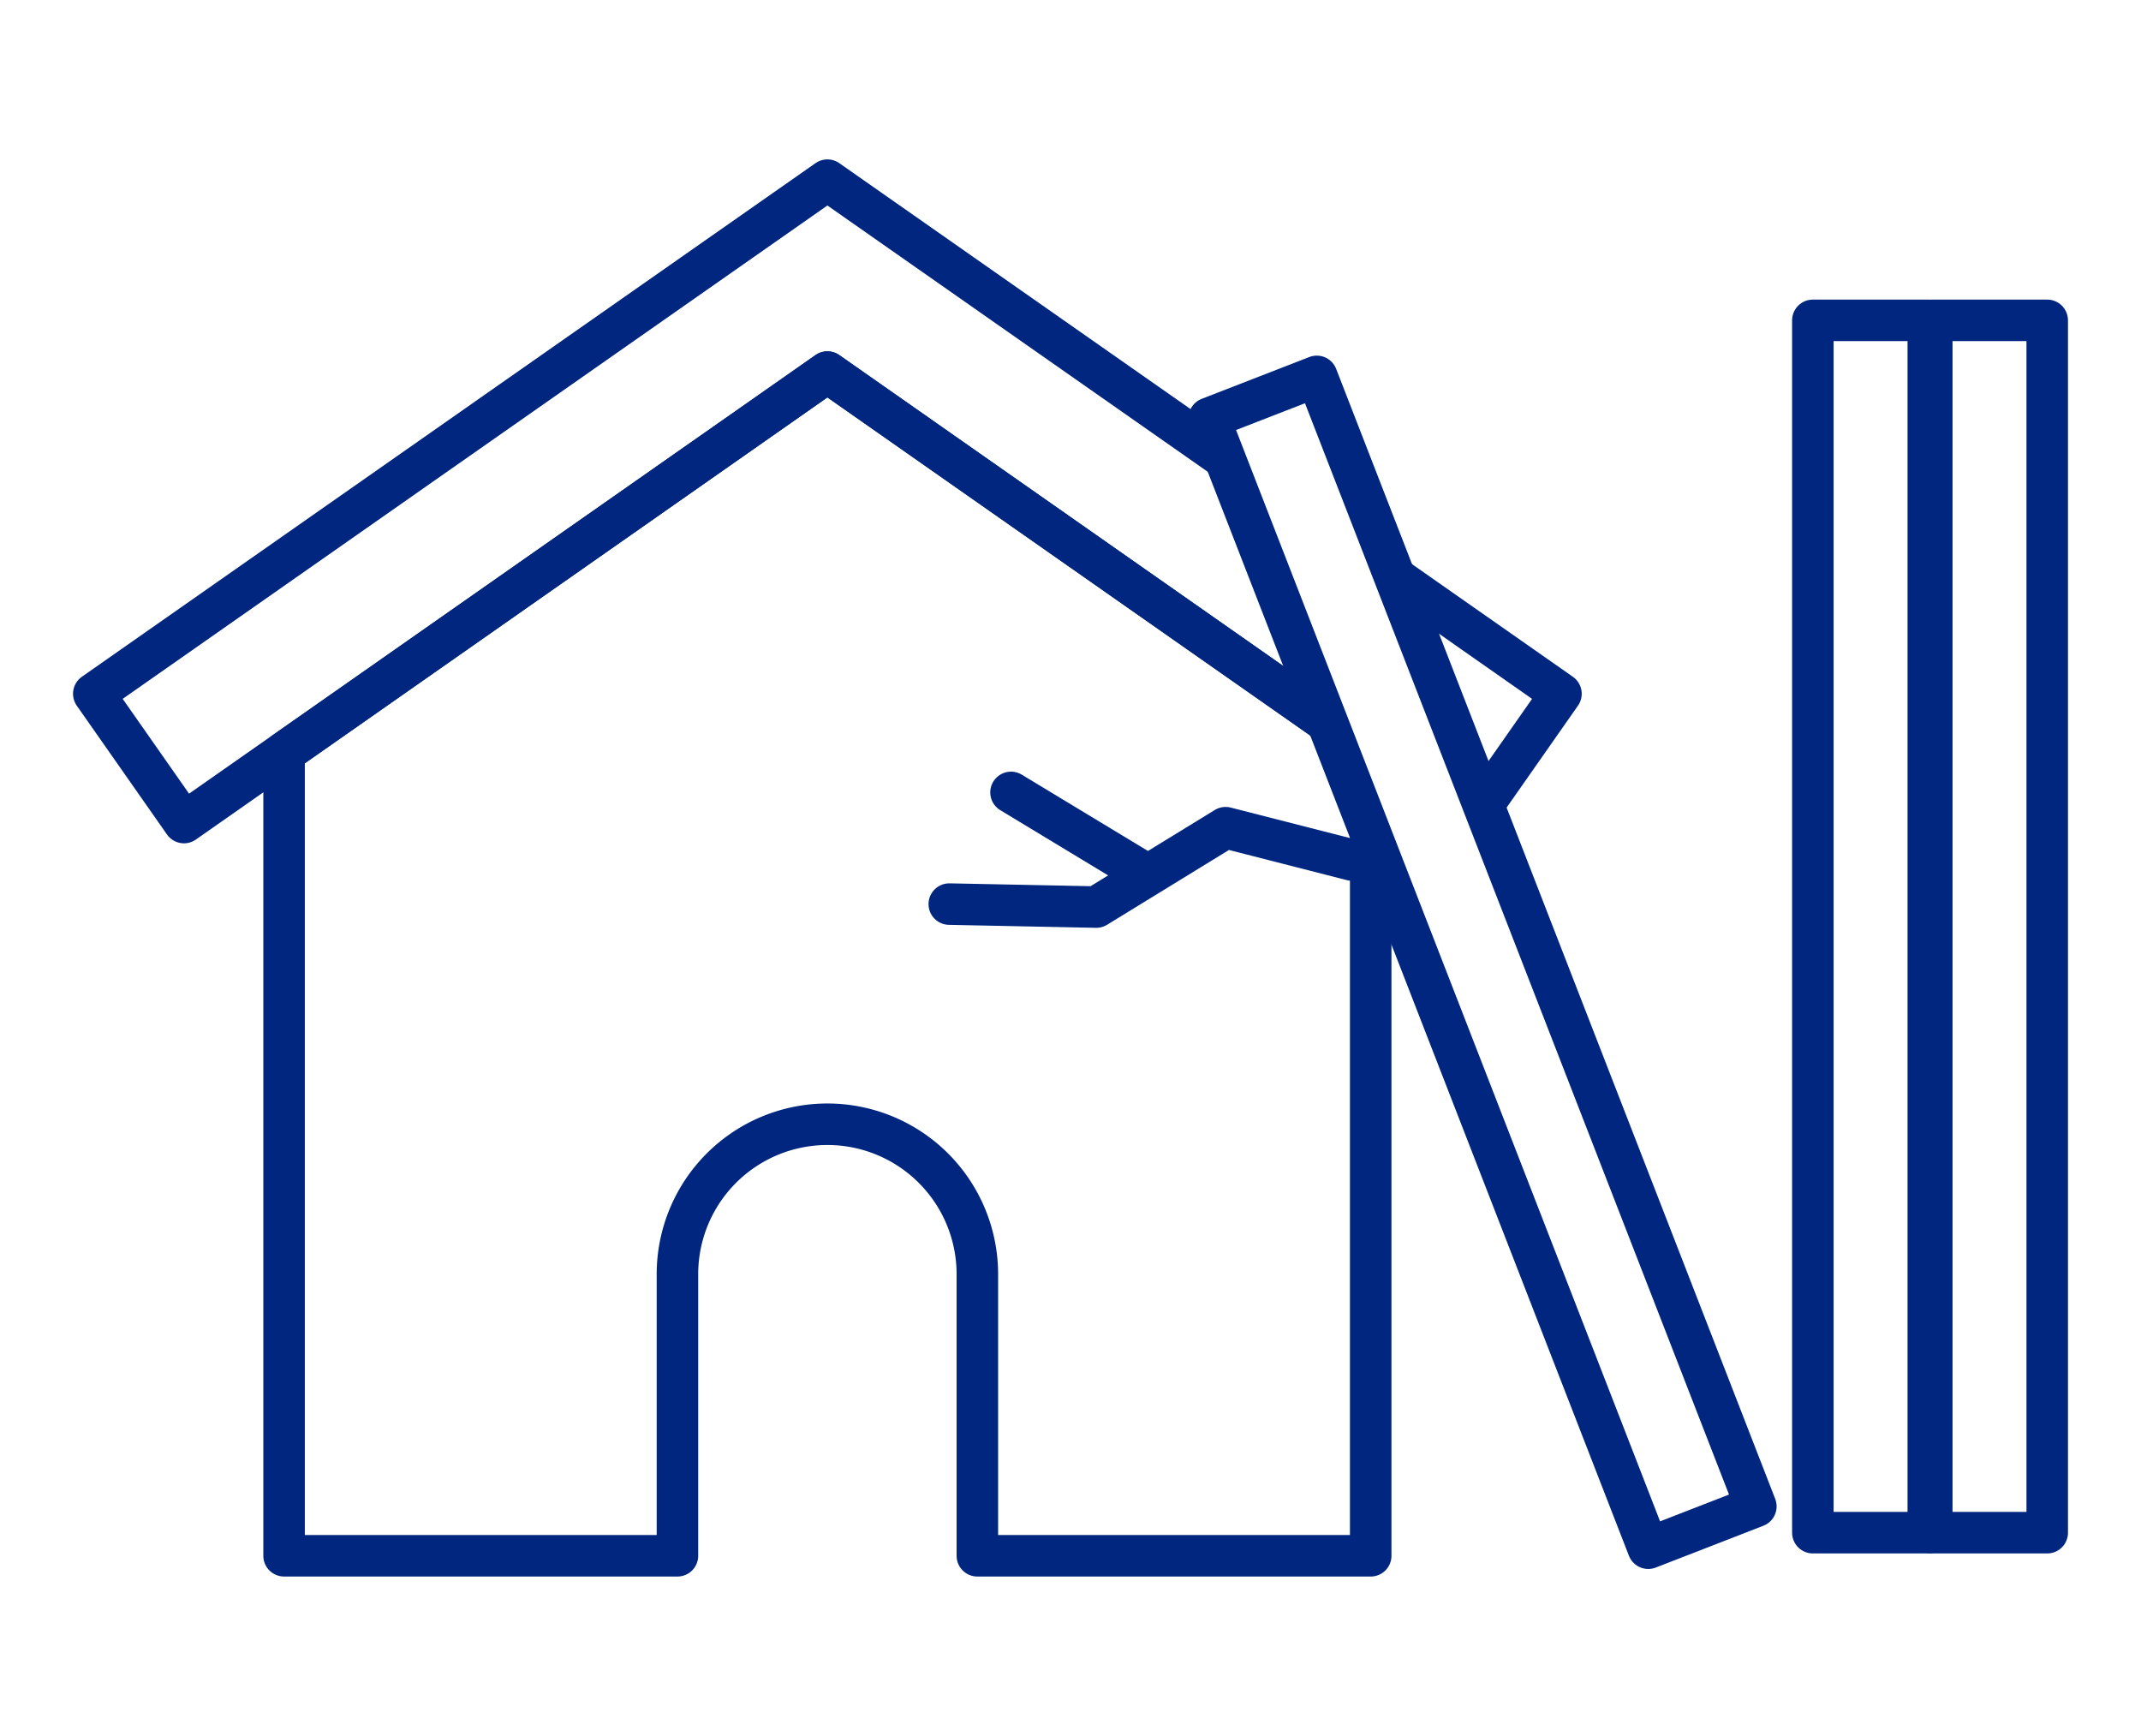
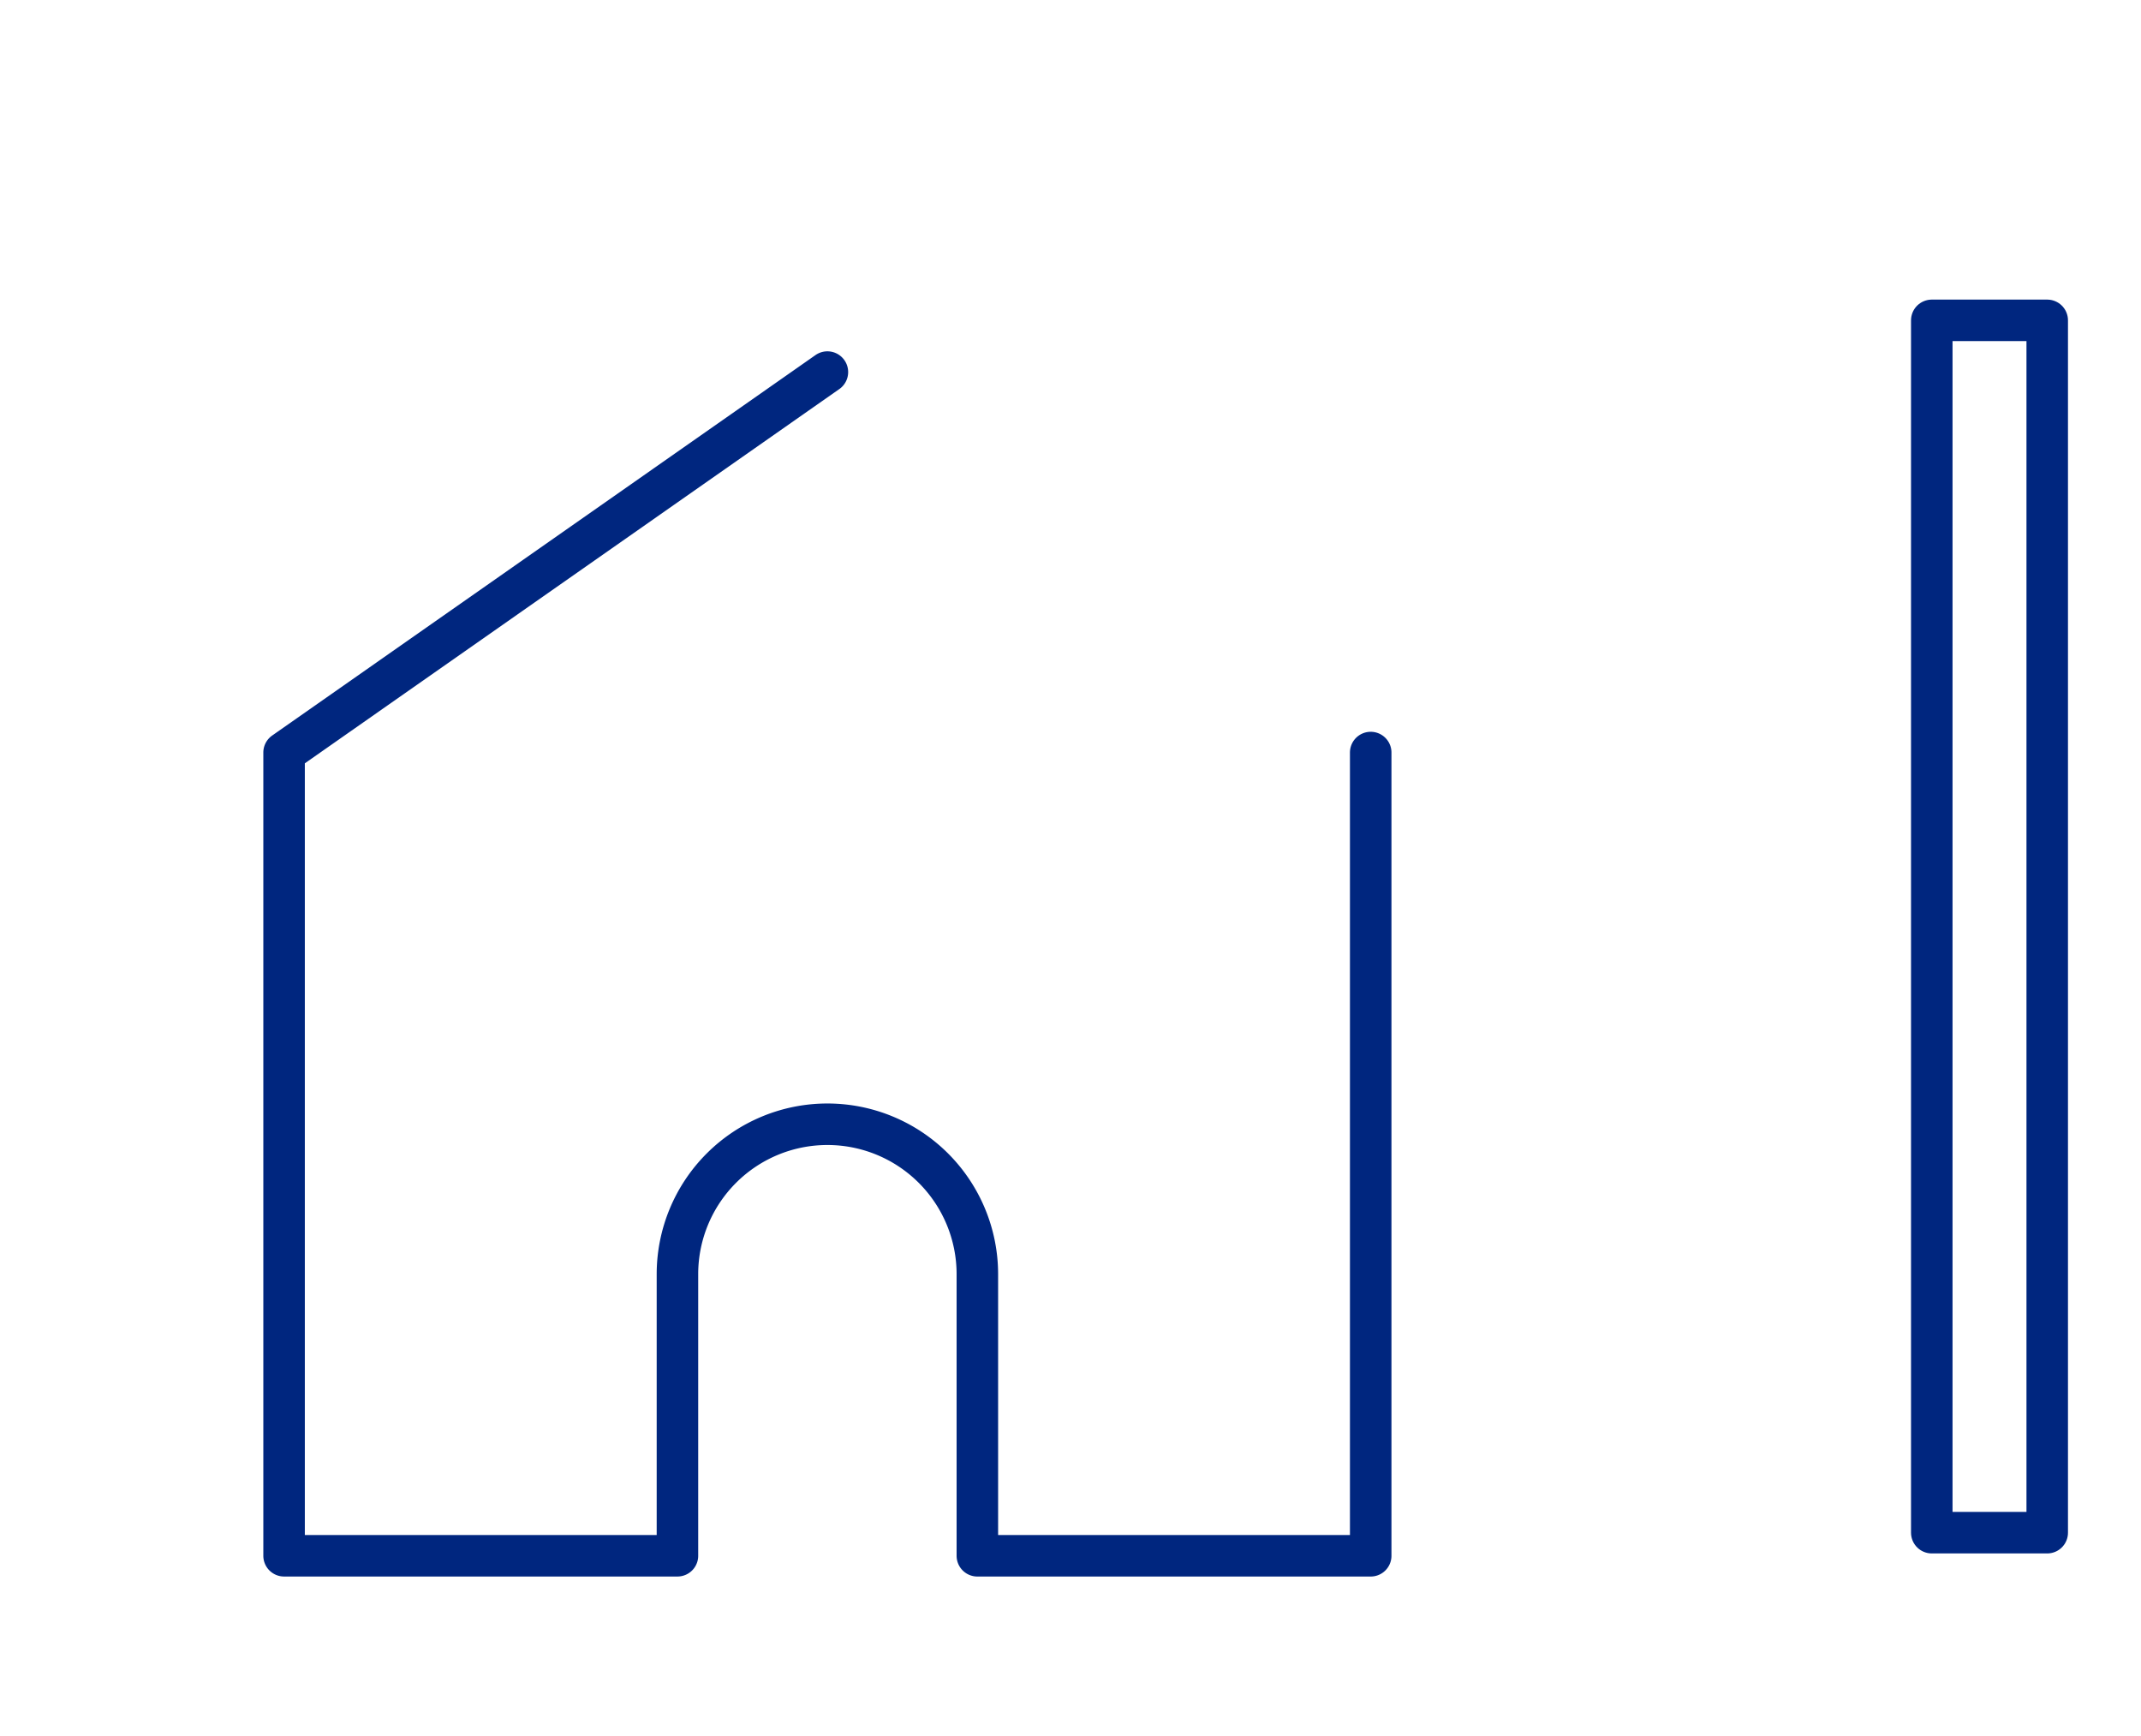
<svg xmlns="http://www.w3.org/2000/svg" width="144.431" height="117.099">
  <g id="グループ_16439" data-name="グループ 16439" transform="translate(-384.284 -169.301)">
    <rect id="長方形_2236" data-name="長方形 2236" width="144.431" height="117.099" transform="translate(384.284 169.301)" fill="#fff" />
    <g id="グループ_16438" data-name="グループ 16438" stroke="#00267f" stroke-linecap="round" stroke-linejoin="round" stroke-width="2.8">
      <g id="グループ_16437" data-name="グループ 16437" fill="none">
-         <path id="パス_10483" data-name="パス 10483" d="M440.1 194.4l-36.652 25.664v54.183h26.536v-18.992a10.116 10.116 0 0120.232 0v18.993h26.535v-54.183z" />
-         <path id="パス_10484" data-name="パス 10484" d="M489.586 216.1L440.1 181.454 390.61 216.1l6.084 8.688L440.1 194.4l43.4 30.393z" />
+         <path id="パス_10483" data-name="パス 10483" d="M440.1 194.4l-36.652 25.664v54.183h26.536v-18.992a10.116 10.116 0 0120.232 0v18.993h26.535v-54.183" />
      </g>
-       <rect id="長方形_2348" data-name="長方形 2348" width="7.788" height="81.779" transform="translate(506.578 190.911)" fill="none" />
-       <rect id="長方形_2349" data-name="長方形 2349" width="7.788" height="81.779" transform="rotate(-21.234 759.759 -1143.845)" fill="#fff" />
      <rect id="長方形_2350" data-name="長方形 2350" width="7.788" height="81.779" transform="translate(514.601 190.911)" fill="none" />
-       <path id="パス_10485" data-name="パス 10485" d="M475.49 227.315l-8.527-2.181-8.726 5.354-9.915-.2" fill="#fff" />
-       <line id="線_18" data-name="線 18" x1="8.527" y1="5.156" transform="translate(452.486 222.754)" fill="#fff" />
    </g>
  </g>
</svg>